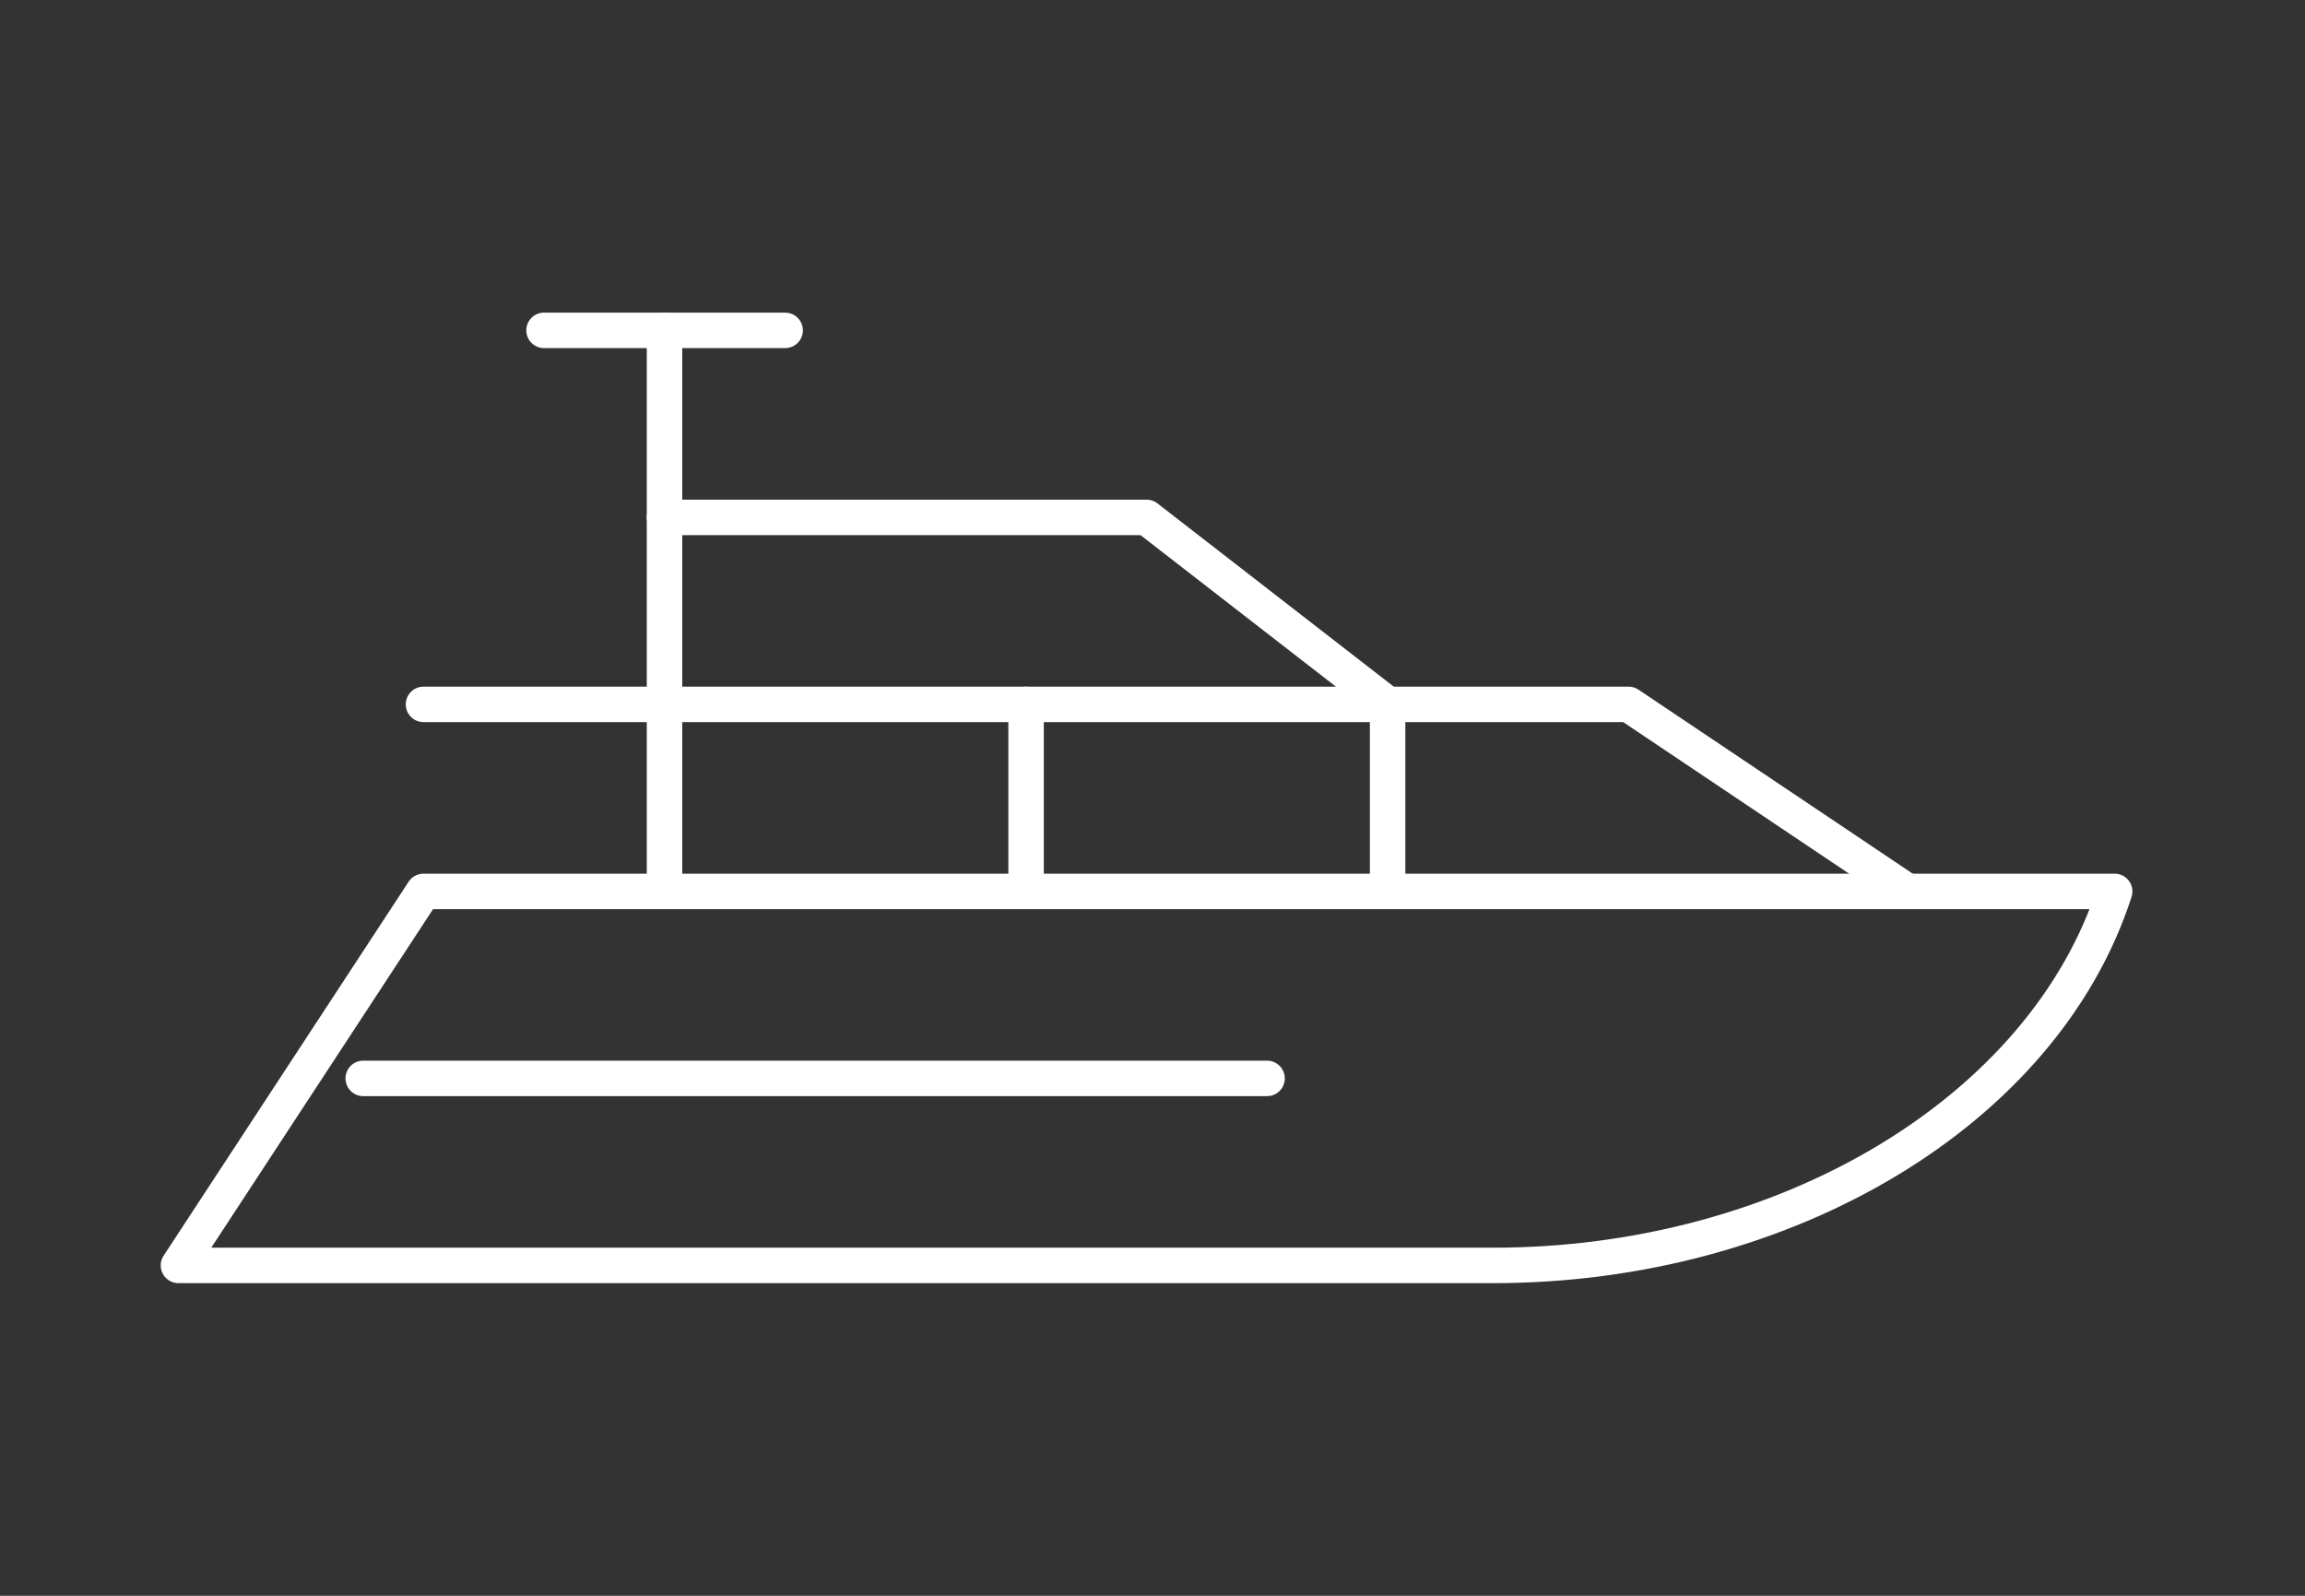
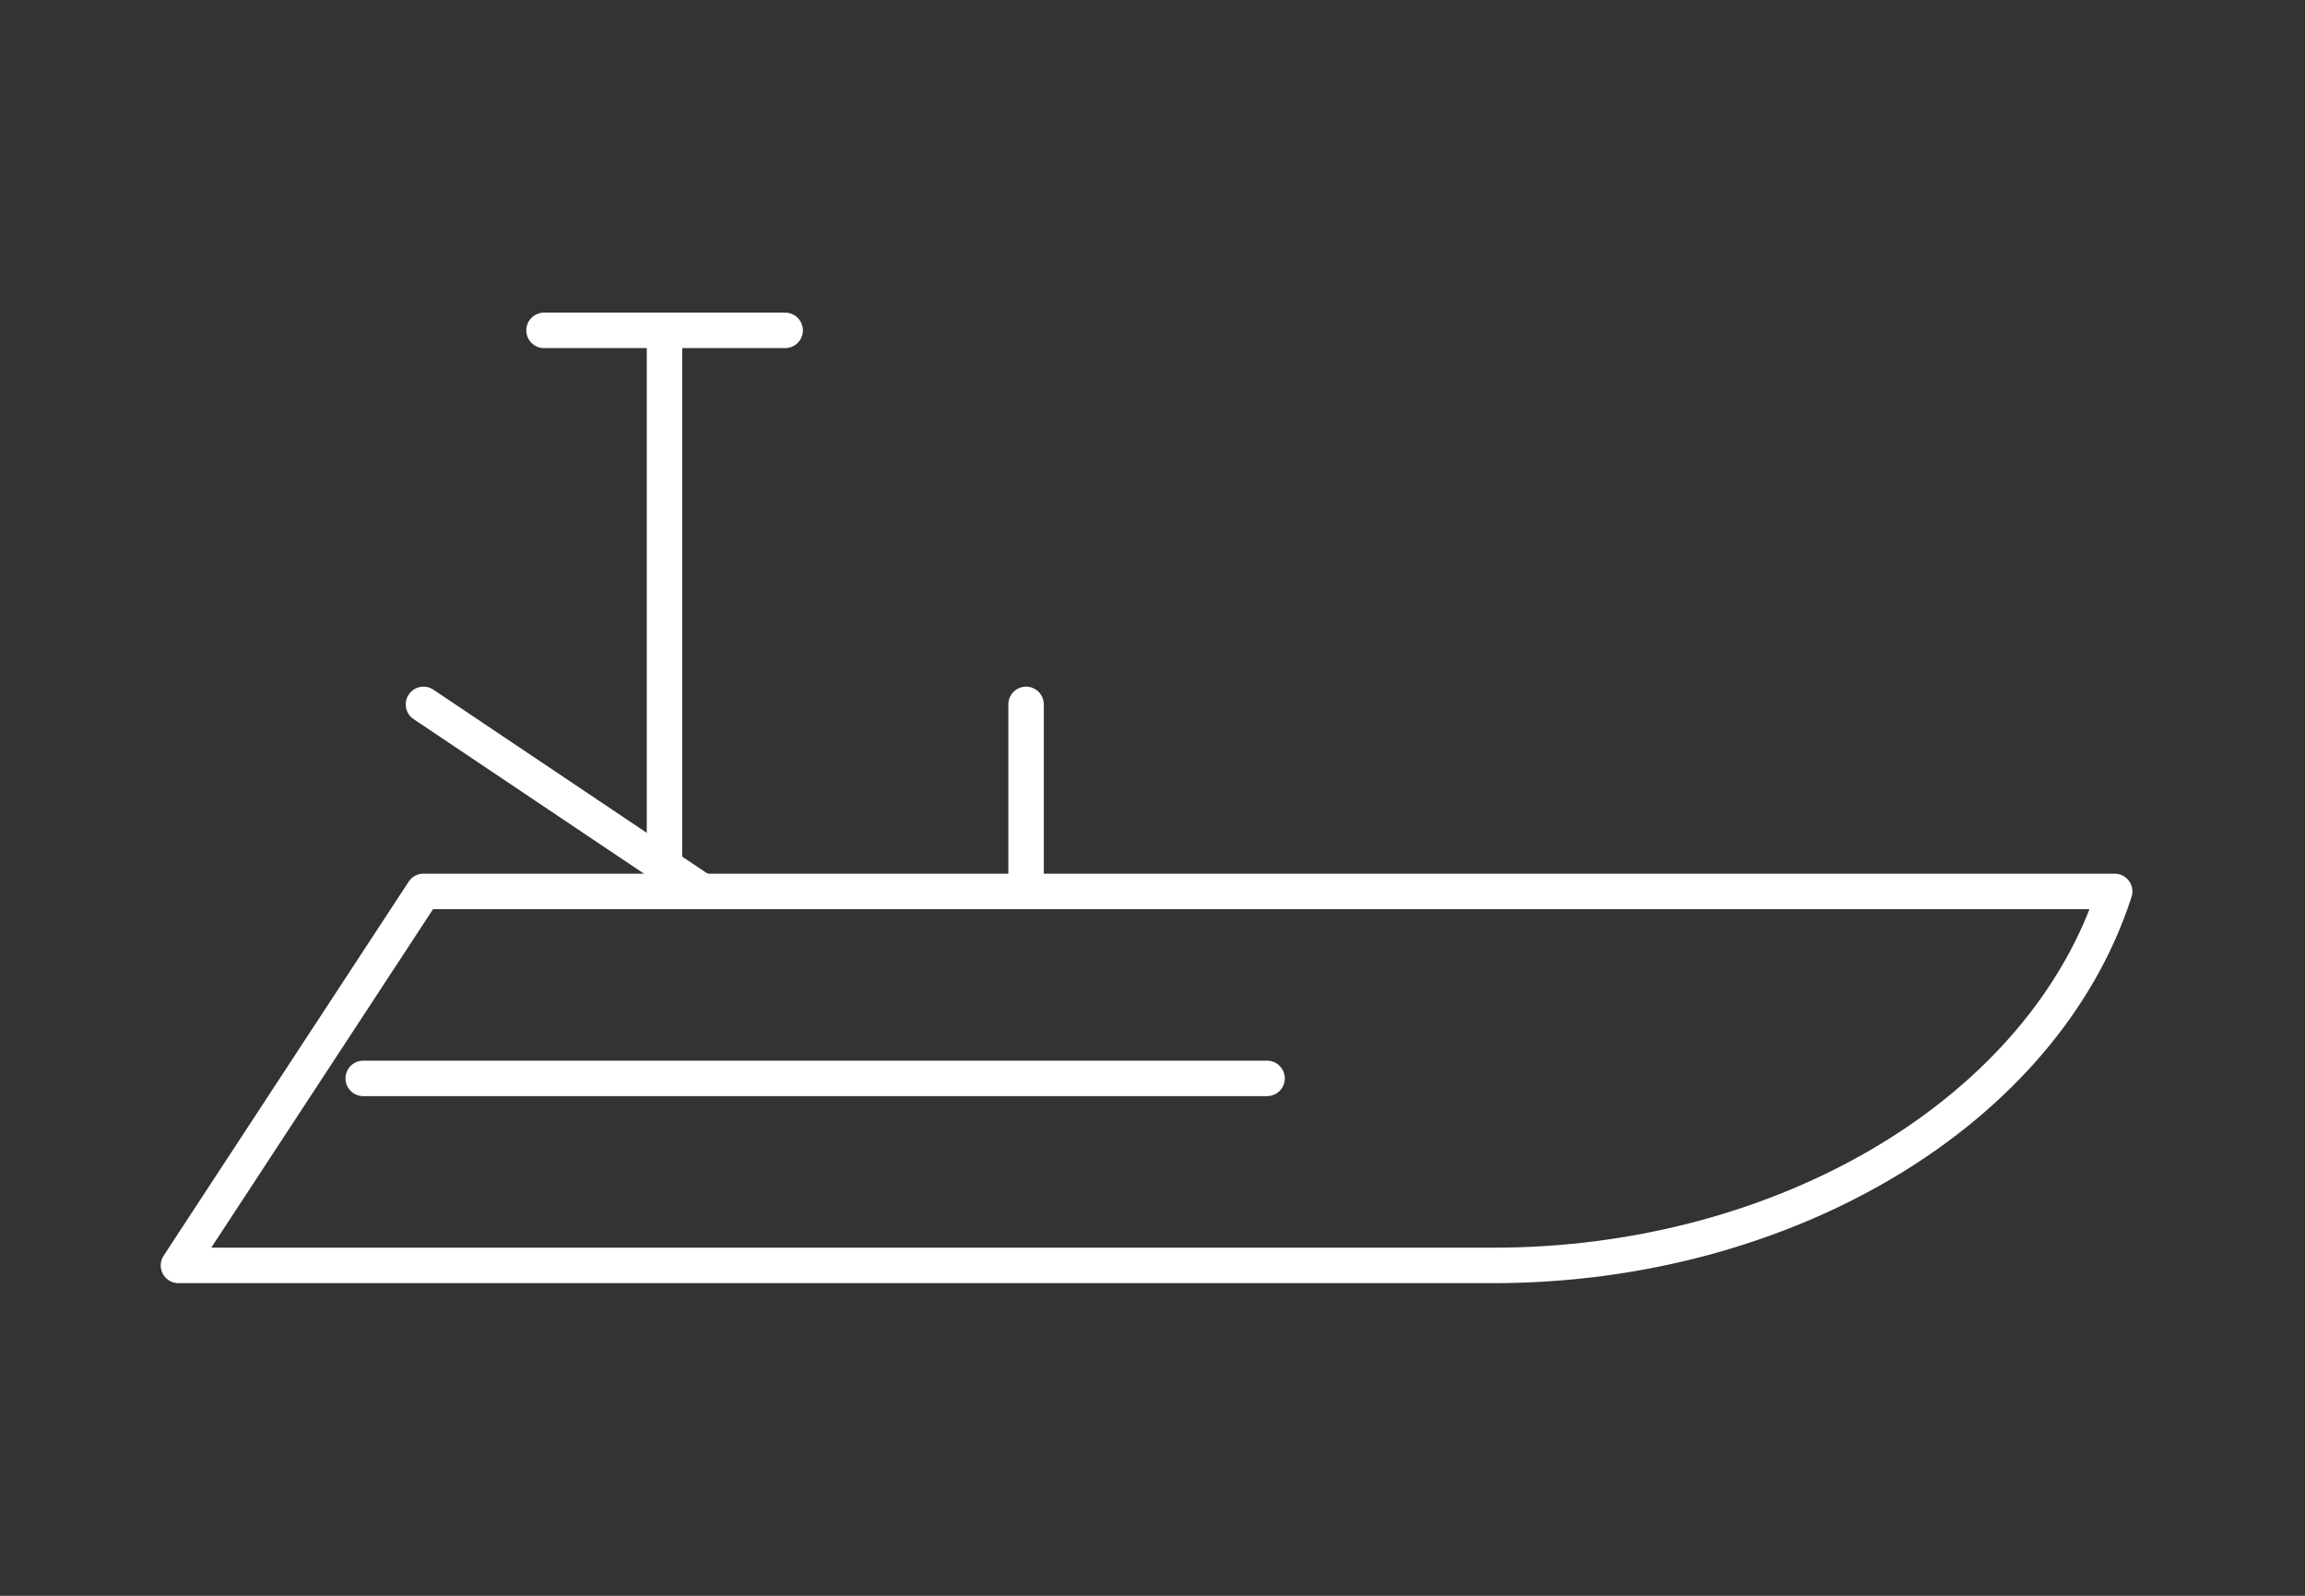
<svg xmlns="http://www.w3.org/2000/svg" width="65" height="45" viewBox="0 0 65 45">
  <rect x="0" y="0" width="65" height="45" fill="#333333" stroke="none" />
  <defs>
    <clipPath id="clip-path">
      <rect id="Rectangle_13177" data-name="Rectangle 13177" width="65" height="45" transform="translate(860 1590)" fill="#fff" />
    </clipPath>
    <clipPath id="clip-path-2">
      <path id="path2457" d="M0-45H58V0H0Z" transform="translate(0 45)" />
    </clipPath>
  </defs>
  <g id="Mask_Group_15086" data-name="Mask Group 15086" transform="translate(-860 -1590)" clip-path="url(#clip-path)">
    <g id="g2451" transform="translate(863.333 1635)">
      <g id="g2453" transform="translate(0 -45)">
        <g id="g2455" clip-path="url(#clip-path-2)">
          <g id="g2461" transform="translate(1.699 25.137)">
            <path id="path2463" d="M1.549,0l-6.91,10.547H31.716C39.951,10.547,47.243,6.2,49.24,0Z" transform="translate(5.361)" fill="none" stroke="#fff" stroke-linecap="round" stroke-linejoin="round" stroke-miterlimit="10" stroke-width="1" />
          </g>
          <g id="g2465" transform="translate(6.91 30.41)">
            <path id="path2467" d="M0,0H25.488" fill="none" stroke="#fff" stroke-linecap="round" stroke-linejoin="round" stroke-miterlimit="10" stroke-width="1" />
          </g>
          <g id="g2469" transform="translate(8.609 19.863)">
-             <path id="path2471" d="M0,0H33.984l7.859,5.273" fill="none" stroke="#fff" stroke-linecap="round" stroke-linejoin="round" stroke-miterlimit="10" stroke-width="1" />
+             <path id="path2471" d="M0,0l7.859,5.273" fill="none" stroke="#fff" stroke-linecap="round" stroke-linejoin="round" stroke-miterlimit="10" stroke-width="1" />
          </g>
          <g id="g2473" transform="translate(15.406 9.316)">
            <path id="path2475" d="M0,0V15.82" fill="none" stroke="#fff" stroke-linecap="round" stroke-linejoin="round" stroke-miterlimit="10" stroke-width="1" />
          </g>
          <g id="g2477" transform="translate(25.602 19.863)">
            <path id="path2479" d="M0,0V5.273" fill="none" stroke="#fff" stroke-linecap="round" stroke-linejoin="round" stroke-miterlimit="10" stroke-width="1" />
          </g>
          <g id="g2481" transform="translate(35.797 19.863)">
-             <path id="path2483" d="M0,0V5.273" fill="none" stroke="#fff" stroke-linecap="round" stroke-linejoin="round" stroke-miterlimit="10" stroke-width="1" />
-           </g>
+             </g>
          <g id="g2485" transform="translate(15.406 14.59)">
-             <path id="path2487" d="M0,0H13.594l6.8,5.273" fill="none" stroke="#fff" stroke-linecap="round" stroke-linejoin="round" stroke-miterlimit="10" stroke-width="1" />
-           </g>
+             </g>
          <g id="g2489" transform="translate(12.008 9.316)">
            <path id="path2491" d="M0,0H6.8" fill="none" stroke="#fff" stroke-linecap="round" stroke-linejoin="round" stroke-miterlimit="10" stroke-width="1" />
          </g>
        </g>
      </g>
    </g>
  </g>
</svg>